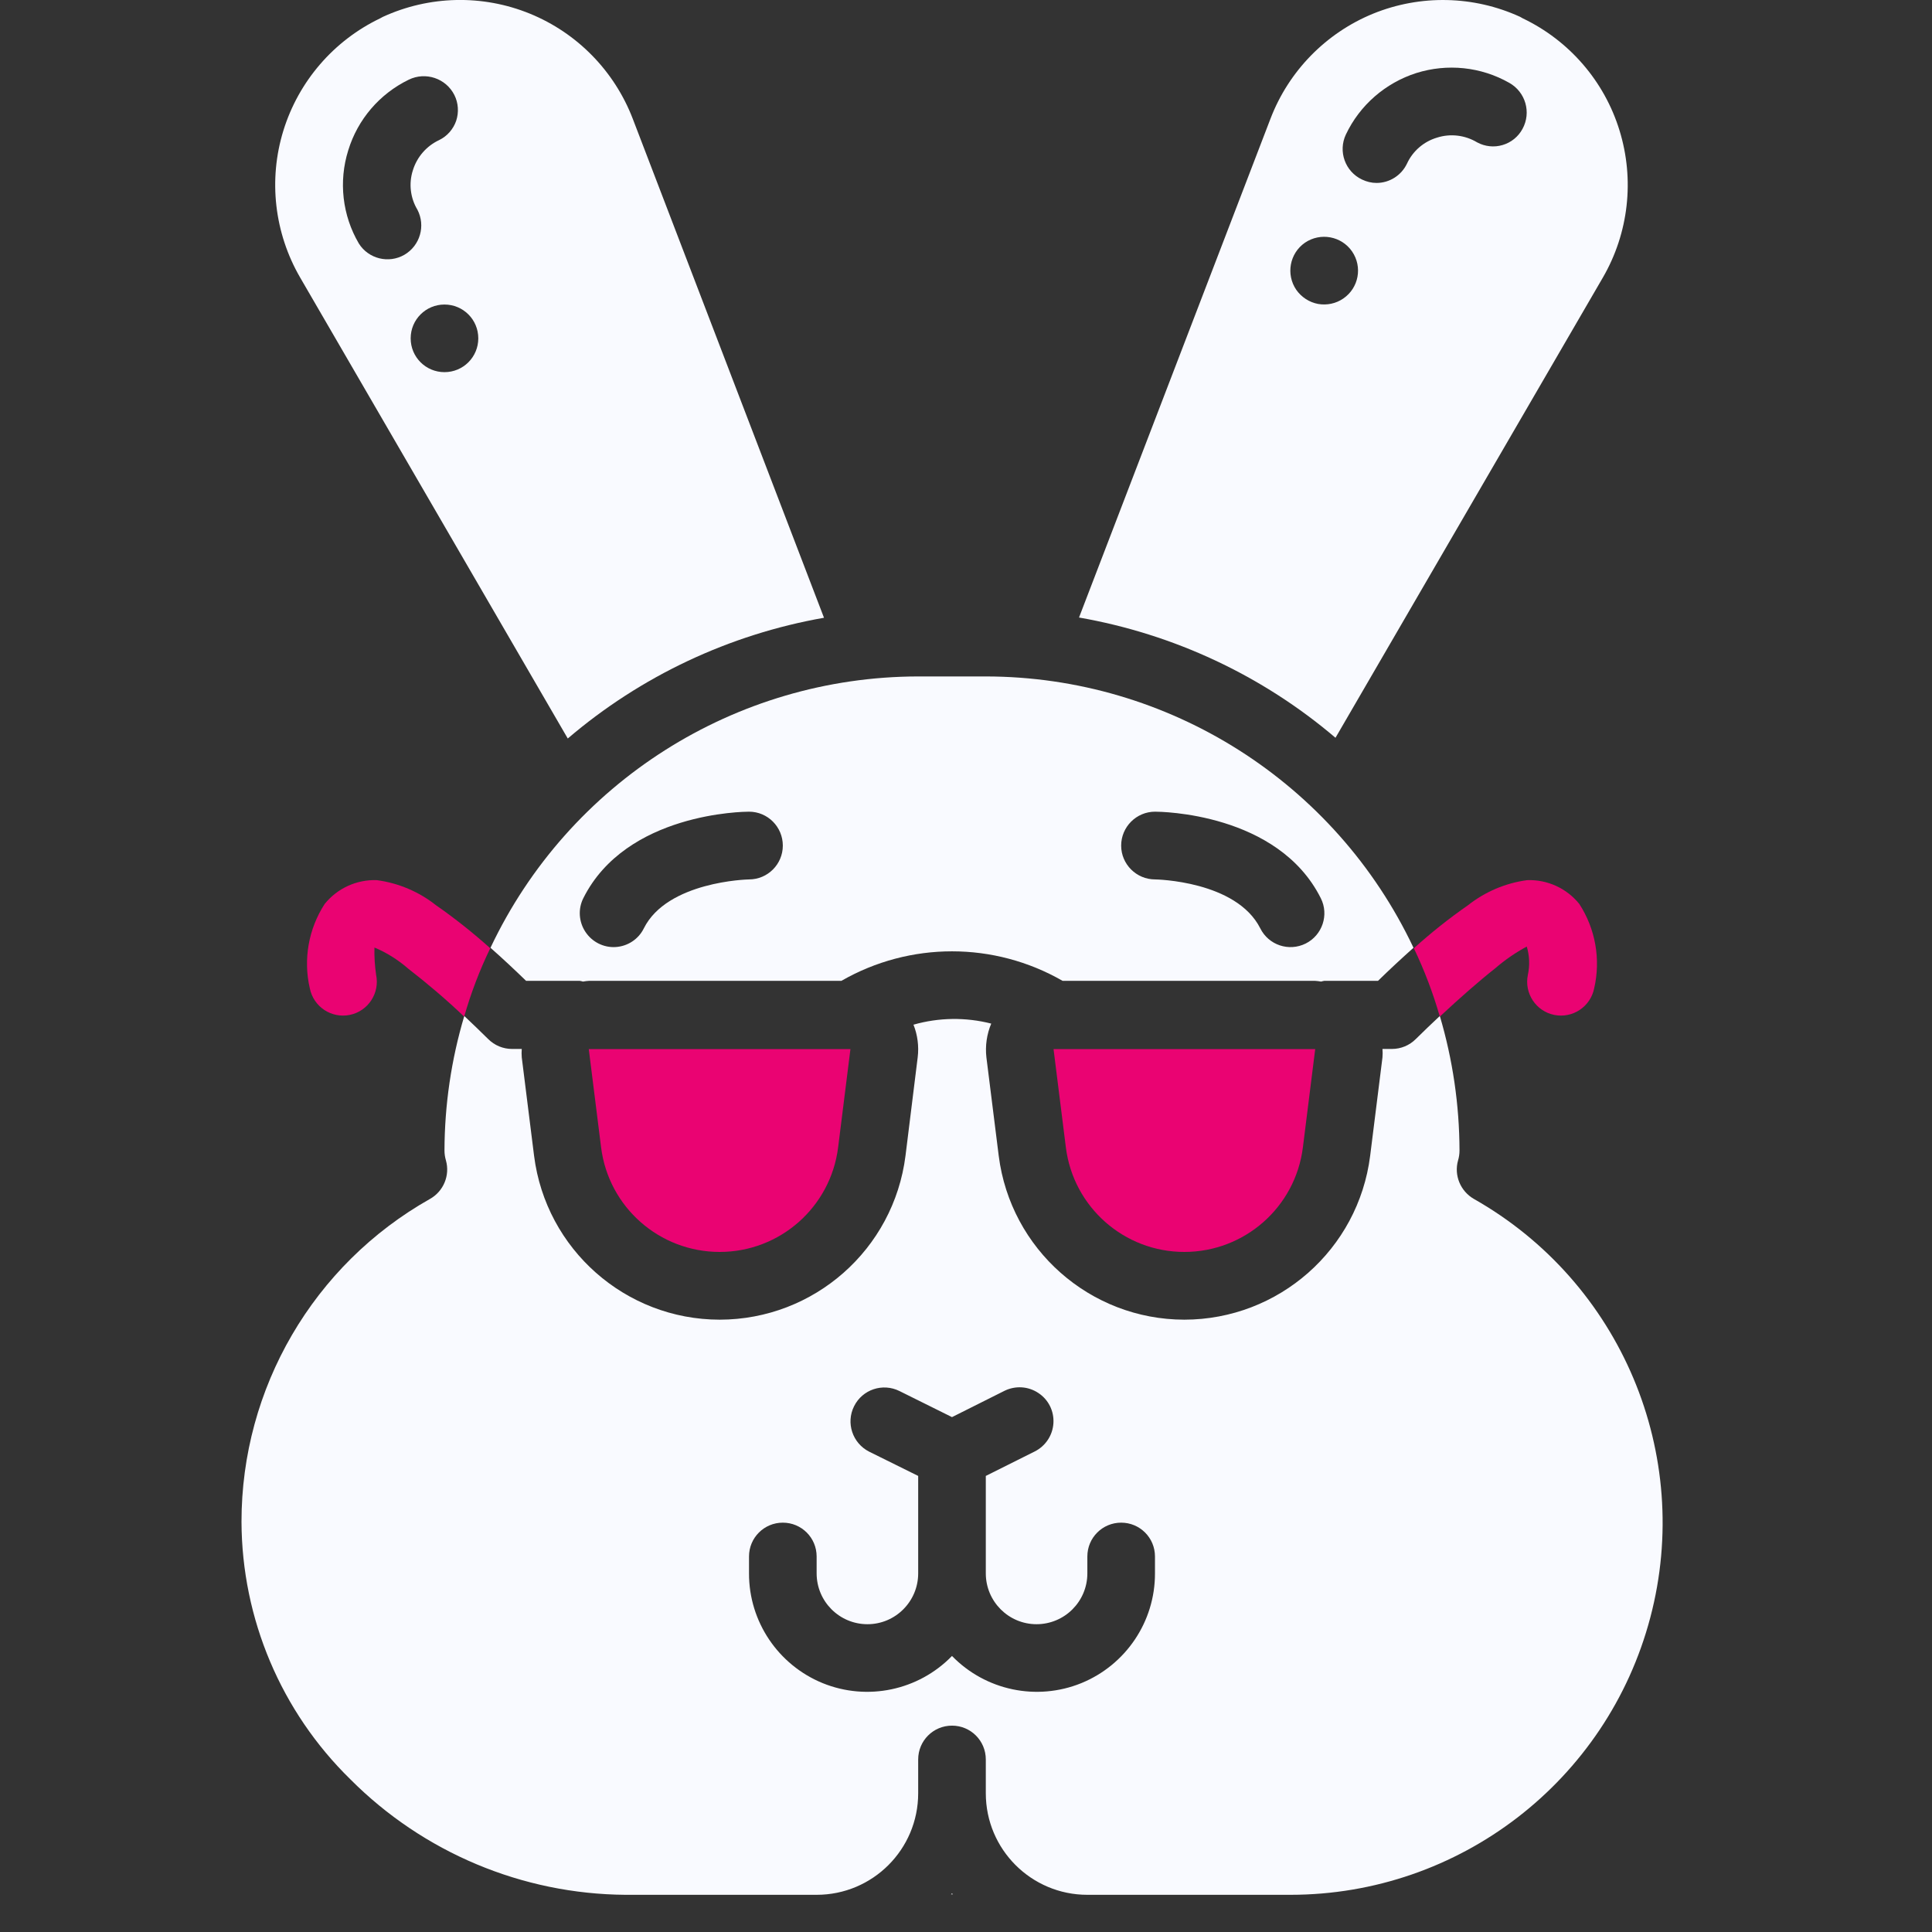
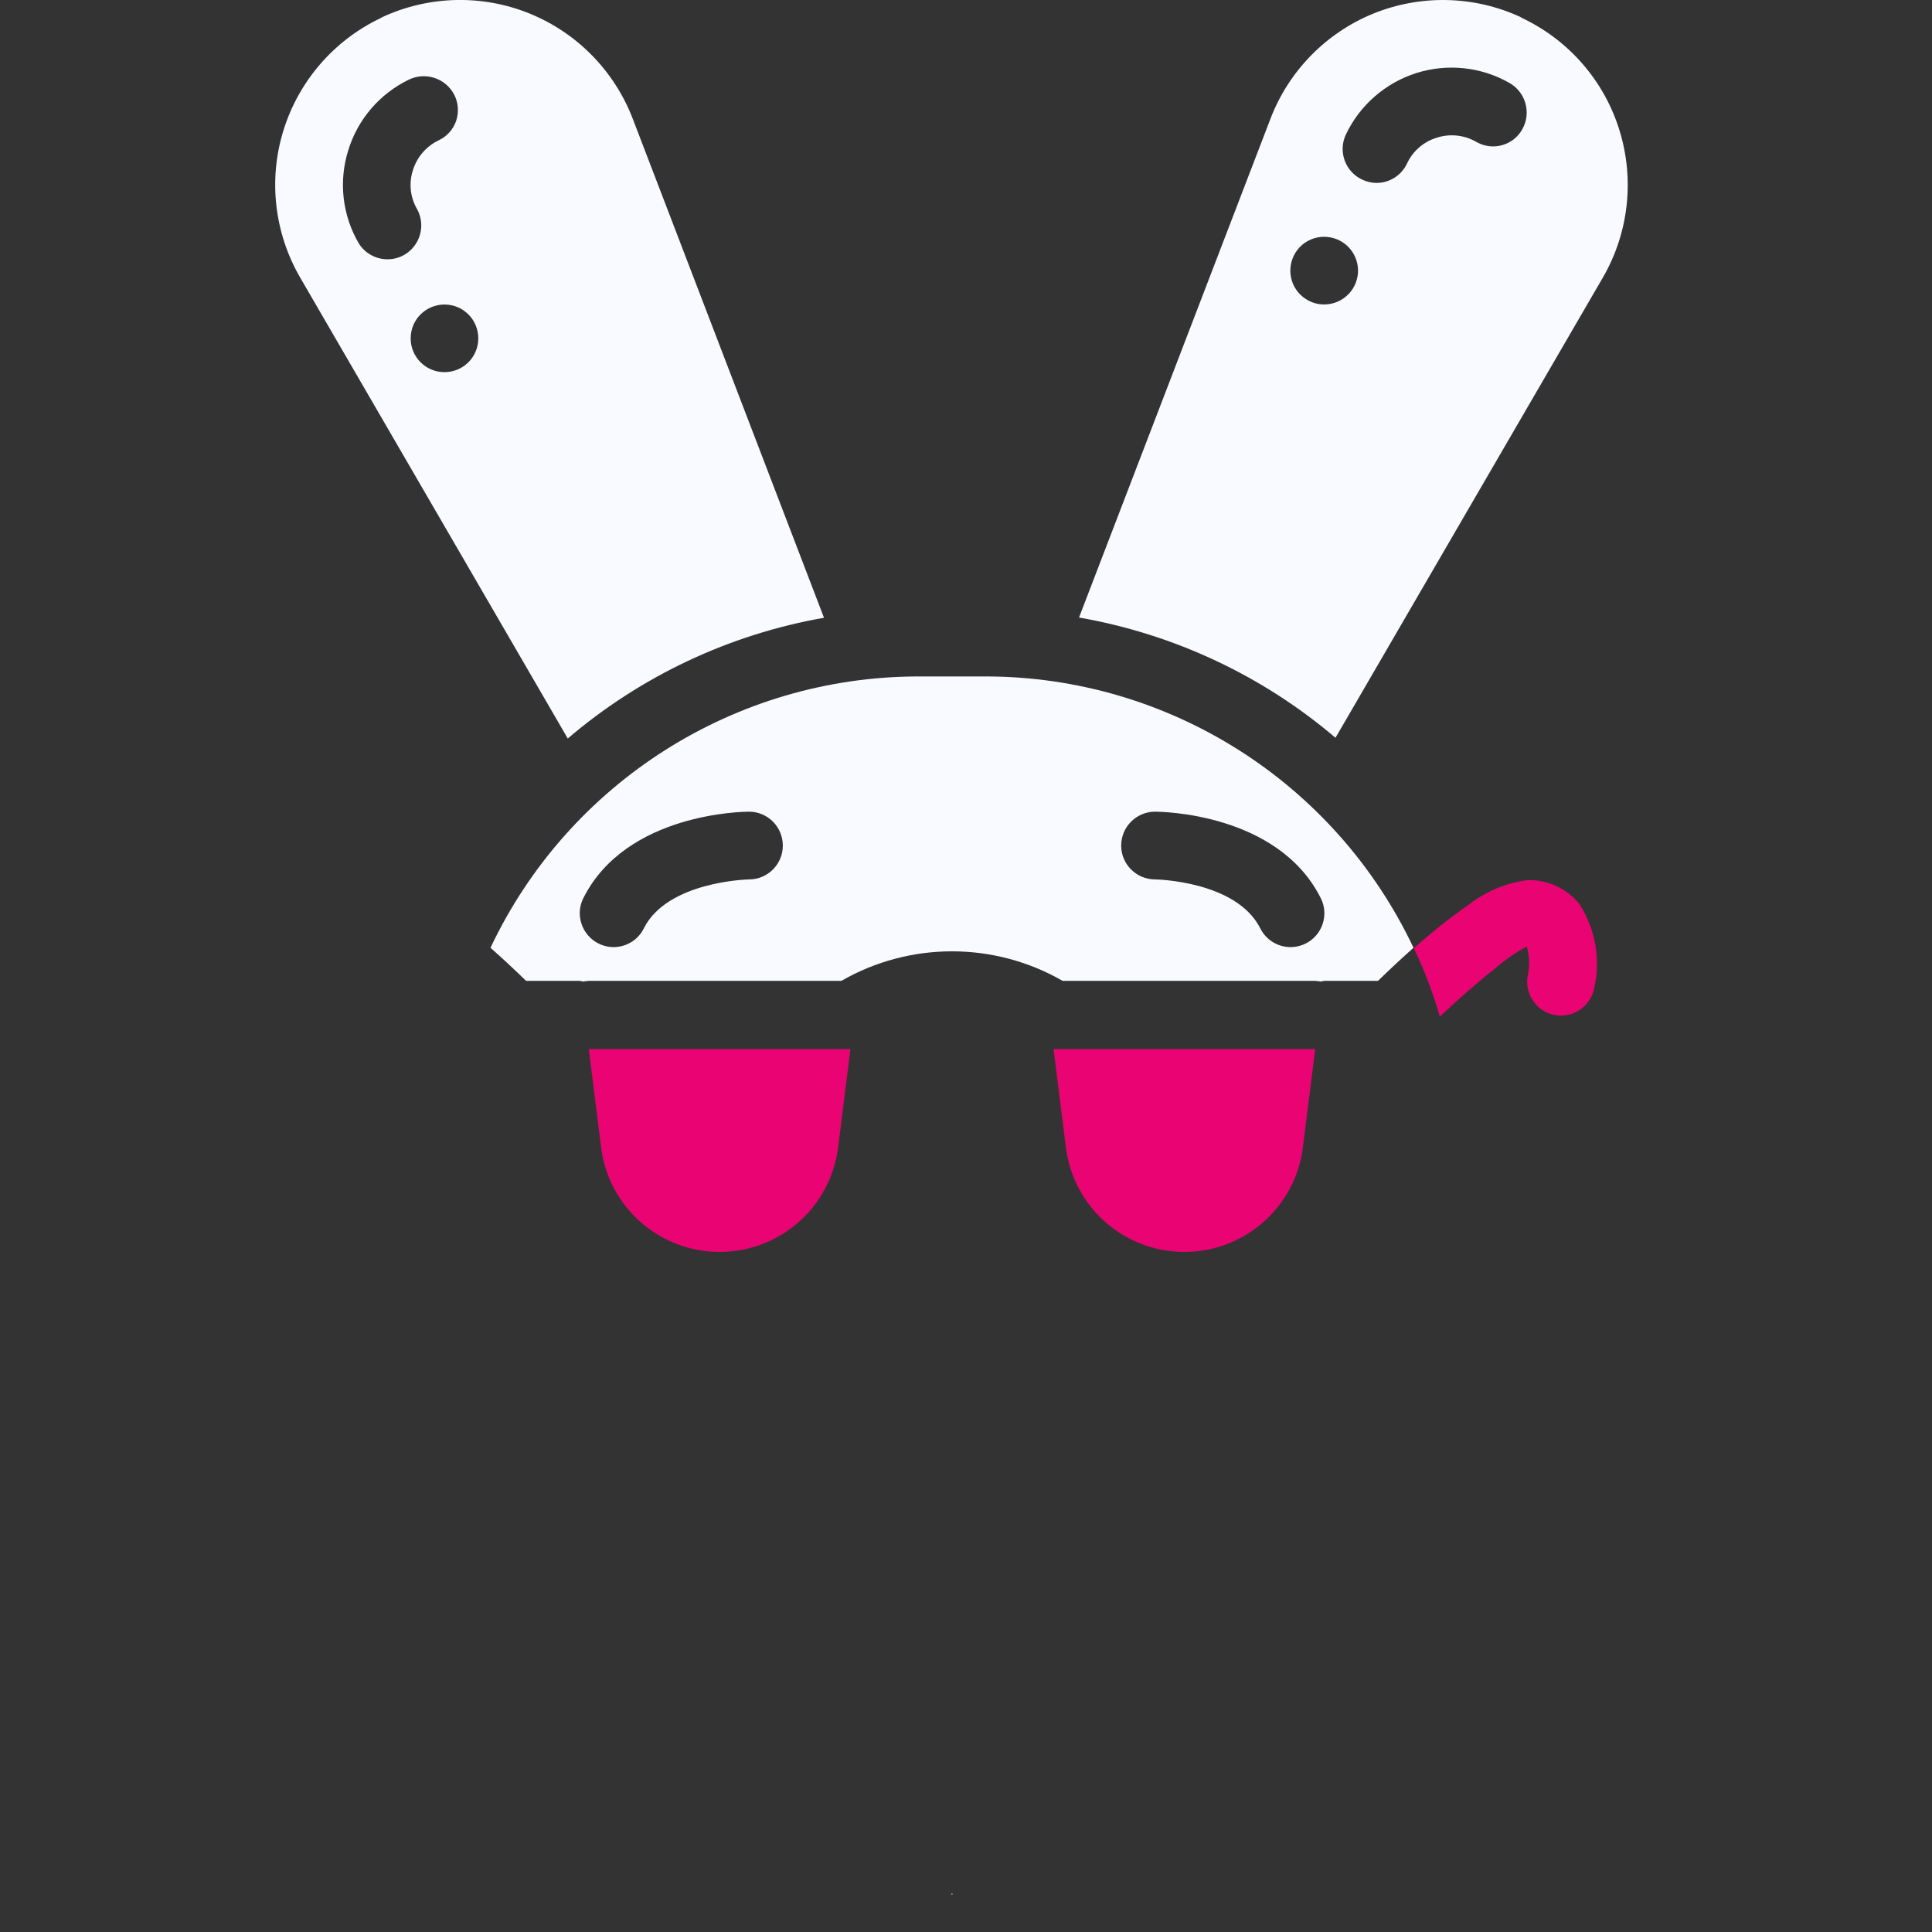
<svg xmlns="http://www.w3.org/2000/svg" width="16" height="16" viewBox="0 0 16 16" fill="none">
  <rect x="0" y="0" width="16" height="16" fill="#333333" stroke="none" />
  <path d="M4.978 9.502C5.04 9.997 5.461 10.368 5.96 10.368C6.459 10.368 6.879 9.997 6.941 9.502L7.043 8.688H4.876L4.978 9.502Z" fill="#EA0372" />
  <path d="M4.062 7.849C4.164 7.939 4.263 8.032 4.357 8.123H4.802C4.811 8.125 4.82 8.126 4.828 8.129C4.844 8.126 4.86 8.124 4.877 8.123H6.968C7.535 7.797 8.233 7.797 8.8 8.123H10.892C10.908 8.124 10.925 8.126 10.941 8.129C10.949 8.126 10.958 8.125 10.966 8.123H11.412C11.505 8.032 11.605 7.939 11.706 7.849C11.058 6.479 9.68 5.604 8.165 5.602H7.604C6.089 5.604 4.71 6.479 4.062 7.849ZM9.566 6.722C9.607 6.722 10.583 6.73 10.938 7.438C11.008 7.576 10.951 7.745 10.813 7.814C10.674 7.883 10.506 7.827 10.437 7.688C10.238 7.294 9.572 7.283 9.566 7.283C9.411 7.283 9.285 7.157 9.285 7.003C9.285 6.848 9.411 6.722 9.566 6.722ZM6.203 6.722C6.358 6.722 6.483 6.848 6.483 7.003C6.483 7.157 6.358 7.283 6.203 7.283C6.19 7.283 5.526 7.3 5.332 7.688C5.288 7.778 5.198 7.837 5.098 7.843C4.999 7.849 4.903 7.801 4.848 7.717C4.793 7.634 4.786 7.527 4.831 7.438C5.186 6.73 6.162 6.722 6.203 6.722Z" fill="#F9FAFF" />
  <path d="M13.274 2.299C13.488 1.93 13.538 1.488 13.412 1.08C13.287 0.673 12.996 0.336 12.611 0.152C12.603 0.148 12.595 0.143 12.588 0.139C12.203 -0.037 11.763 -0.046 11.372 0.113C10.981 0.273 10.673 0.588 10.522 0.982L8.936 5.114C9.72 5.251 10.454 5.594 11.06 6.11L13.274 2.299ZM11.146 1.114C11.261 0.871 11.473 0.687 11.729 0.605C11.986 0.524 12.265 0.553 12.499 0.686C12.634 0.762 12.683 0.931 12.609 1.067C12.574 1.132 12.515 1.18 12.444 1.201C12.374 1.222 12.298 1.214 12.233 1.179C12.133 1.119 12.012 1.104 11.9 1.14C11.79 1.173 11.7 1.251 11.652 1.355C11.606 1.452 11.508 1.515 11.4 1.515C11.358 1.515 11.318 1.505 11.28 1.487C11.14 1.421 11.08 1.254 11.146 1.114ZM10.735 2.4C10.648 2.272 10.68 2.098 10.807 2.01C10.935 1.923 11.109 1.955 11.197 2.082C11.285 2.21 11.253 2.384 11.125 2.472C11.064 2.514 10.989 2.53 10.915 2.517C10.842 2.503 10.778 2.461 10.735 2.4Z" fill="#F9FAFF" />
  <path d="M8.827 9.502C8.889 9.997 9.31 10.368 9.808 10.368C10.307 10.368 10.728 9.997 10.79 9.502L10.892 8.688H8.725L8.827 9.502Z" fill="#EA0372" />
  <path d="M7.876 15.688H7.891C7.888 15.685 7.886 15.683 7.884 15.68C7.881 15.683 7.879 15.685 7.876 15.688Z" fill="#F9FAFF" />
  <path d="M4.702 6.116C5.307 5.599 6.04 5.254 6.824 5.116L5.24 0.983C5.088 0.588 4.78 0.273 4.388 0.113C3.996 -0.047 3.555 -0.037 3.17 0.14C3.163 0.144 3.156 0.148 3.148 0.152C2.764 0.336 2.473 0.673 2.347 1.081C2.221 1.489 2.272 1.93 2.486 2.299L4.702 6.116ZM3.961 2.802C3.961 2.957 3.836 3.082 3.681 3.082C3.526 3.082 3.401 2.957 3.401 2.802C3.401 2.647 3.526 2.522 3.681 2.522C3.836 2.522 3.961 2.647 3.961 2.802ZM2.884 1.245C2.962 0.989 3.144 0.777 3.385 0.66C3.524 0.592 3.693 0.648 3.763 0.787C3.796 0.853 3.801 0.93 3.778 1C3.754 1.07 3.703 1.128 3.637 1.16C3.532 1.209 3.453 1.3 3.419 1.411C3.384 1.52 3.398 1.639 3.457 1.737C3.526 1.87 3.479 2.034 3.349 2.11C3.219 2.185 3.052 2.144 2.972 2.017C2.835 1.784 2.803 1.503 2.884 1.245Z" fill="#F9FAFF" />
-   <path d="M12.206 9.929C12.095 9.865 12.04 9.734 12.075 9.61C12.083 9.583 12.087 9.556 12.087 9.528C12.086 9.151 12.031 8.775 11.924 8.414C11.857 8.477 11.79 8.54 11.725 8.605C11.672 8.658 11.601 8.687 11.527 8.687H11.449C11.451 8.71 11.451 8.734 11.449 8.757L11.347 9.572C11.249 10.347 10.59 10.928 9.808 10.929C9.027 10.928 8.369 10.346 8.271 9.572L8.169 8.757C8.158 8.662 8.172 8.565 8.209 8.477C7.997 8.423 7.775 8.426 7.565 8.486C7.599 8.571 7.611 8.665 7.6 8.756L7.499 9.571C7.401 10.347 6.742 10.928 5.96 10.929C5.179 10.928 4.521 10.346 4.423 9.572L4.321 8.757C4.319 8.734 4.319 8.71 4.321 8.687H4.241C4.167 8.687 4.096 8.658 4.043 8.605C3.978 8.54 3.911 8.477 3.845 8.414C3.737 8.776 3.682 9.151 3.681 9.528C3.681 9.556 3.685 9.583 3.693 9.61C3.728 9.734 3.673 9.866 3.561 9.929C2.596 10.473 1.999 11.496 2 12.604C2.003 13.406 2.328 14.175 2.902 14.736C3.506 15.342 4.325 15.686 5.18 15.692H6.763C7.227 15.692 7.604 15.316 7.604 14.851V14.571C7.604 14.416 7.729 14.291 7.884 14.291C8.039 14.291 8.164 14.416 8.164 14.571V14.851C8.164 15.316 8.541 15.692 9.005 15.692H10.686C12.086 15.692 13.31 14.749 13.667 13.396C14.024 12.043 13.424 10.619 12.206 9.929ZM9.565 13.03C9.566 13.429 9.324 13.788 8.955 13.939C8.586 14.089 8.162 14 7.884 13.714C7.606 14 7.182 14.089 6.813 13.939C6.444 13.788 6.202 13.429 6.203 13.03V12.89C6.203 12.735 6.328 12.61 6.483 12.61C6.638 12.61 6.763 12.735 6.763 12.89V13.03C6.763 13.262 6.951 13.451 7.184 13.451C7.416 13.451 7.604 13.262 7.604 13.03V12.223L7.198 12.022C7.06 11.952 7.004 11.784 7.073 11.646C7.142 11.507 7.31 11.451 7.449 11.52L7.884 11.736L8.319 11.518C8.409 11.474 8.515 11.48 8.599 11.536C8.683 11.591 8.73 11.686 8.724 11.786C8.718 11.886 8.659 11.975 8.57 12.02L8.164 12.223V13.03C8.164 13.262 8.352 13.451 8.584 13.451C8.817 13.451 9.005 13.262 9.005 13.03V12.89C9.005 12.735 9.13 12.61 9.285 12.61C9.44 12.61 9.565 12.735 9.565 12.89V13.03Z" fill="#F9FAFF" />
-   <path d="M4.06 7.853C3.972 8.035 3.9 8.224 3.844 8.419C3.697 8.279 3.542 8.147 3.382 8.023C3.298 7.95 3.204 7.89 3.101 7.847C3.099 7.923 3.104 7.999 3.115 8.074C3.146 8.226 3.048 8.374 2.897 8.405C2.745 8.436 2.597 8.338 2.566 8.186C2.51 7.946 2.555 7.692 2.689 7.486C2.794 7.356 2.954 7.283 3.121 7.289C3.3 7.313 3.47 7.385 3.611 7.497C3.768 7.606 3.917 7.725 4.06 7.853Z" fill="#EA0372" />
  <path d="M13.202 8.186C13.171 8.338 13.023 8.436 12.871 8.405C12.72 8.374 12.622 8.226 12.653 8.074C12.67 7.996 12.667 7.915 12.644 7.839C12.551 7.889 12.464 7.949 12.384 8.018C12.252 8.122 12.09 8.264 11.924 8.419C11.868 8.224 11.796 8.035 11.709 7.853C11.851 7.725 12 7.606 12.157 7.497C12.299 7.385 12.468 7.313 12.647 7.289C12.814 7.283 12.974 7.356 13.079 7.486C13.213 7.692 13.258 7.946 13.202 8.186Z" fill="#EA0372" />
</svg>